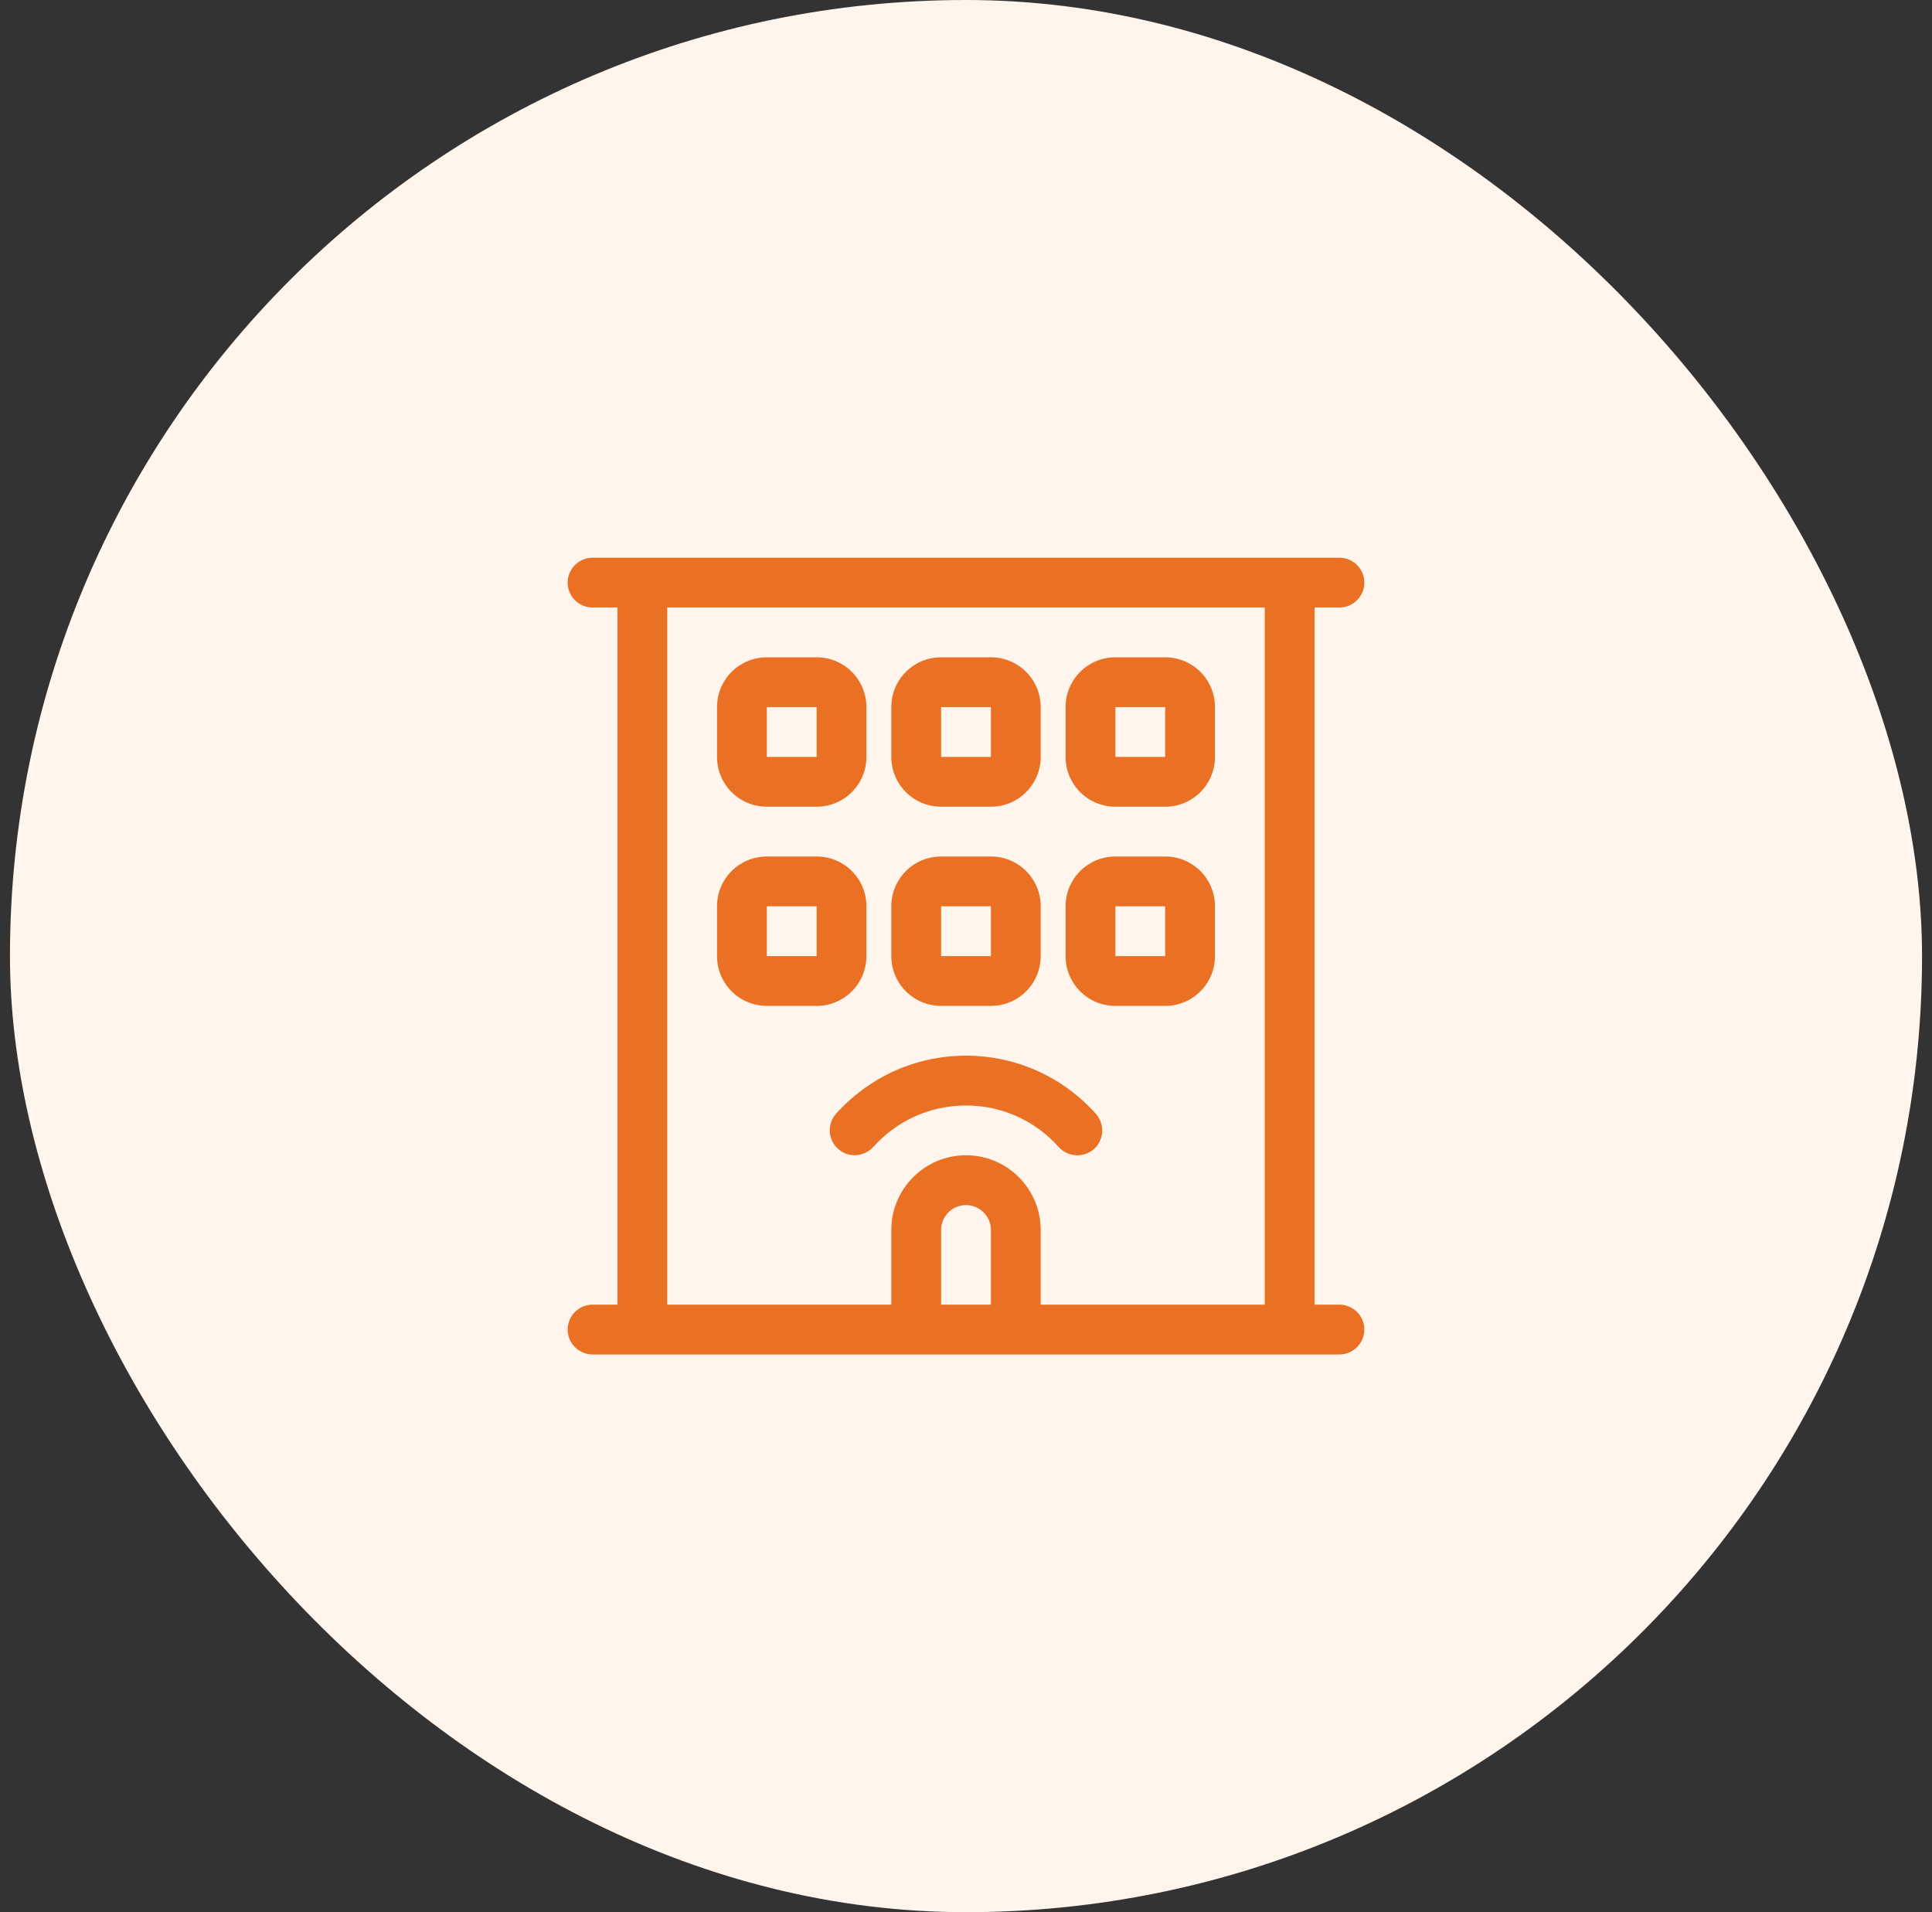
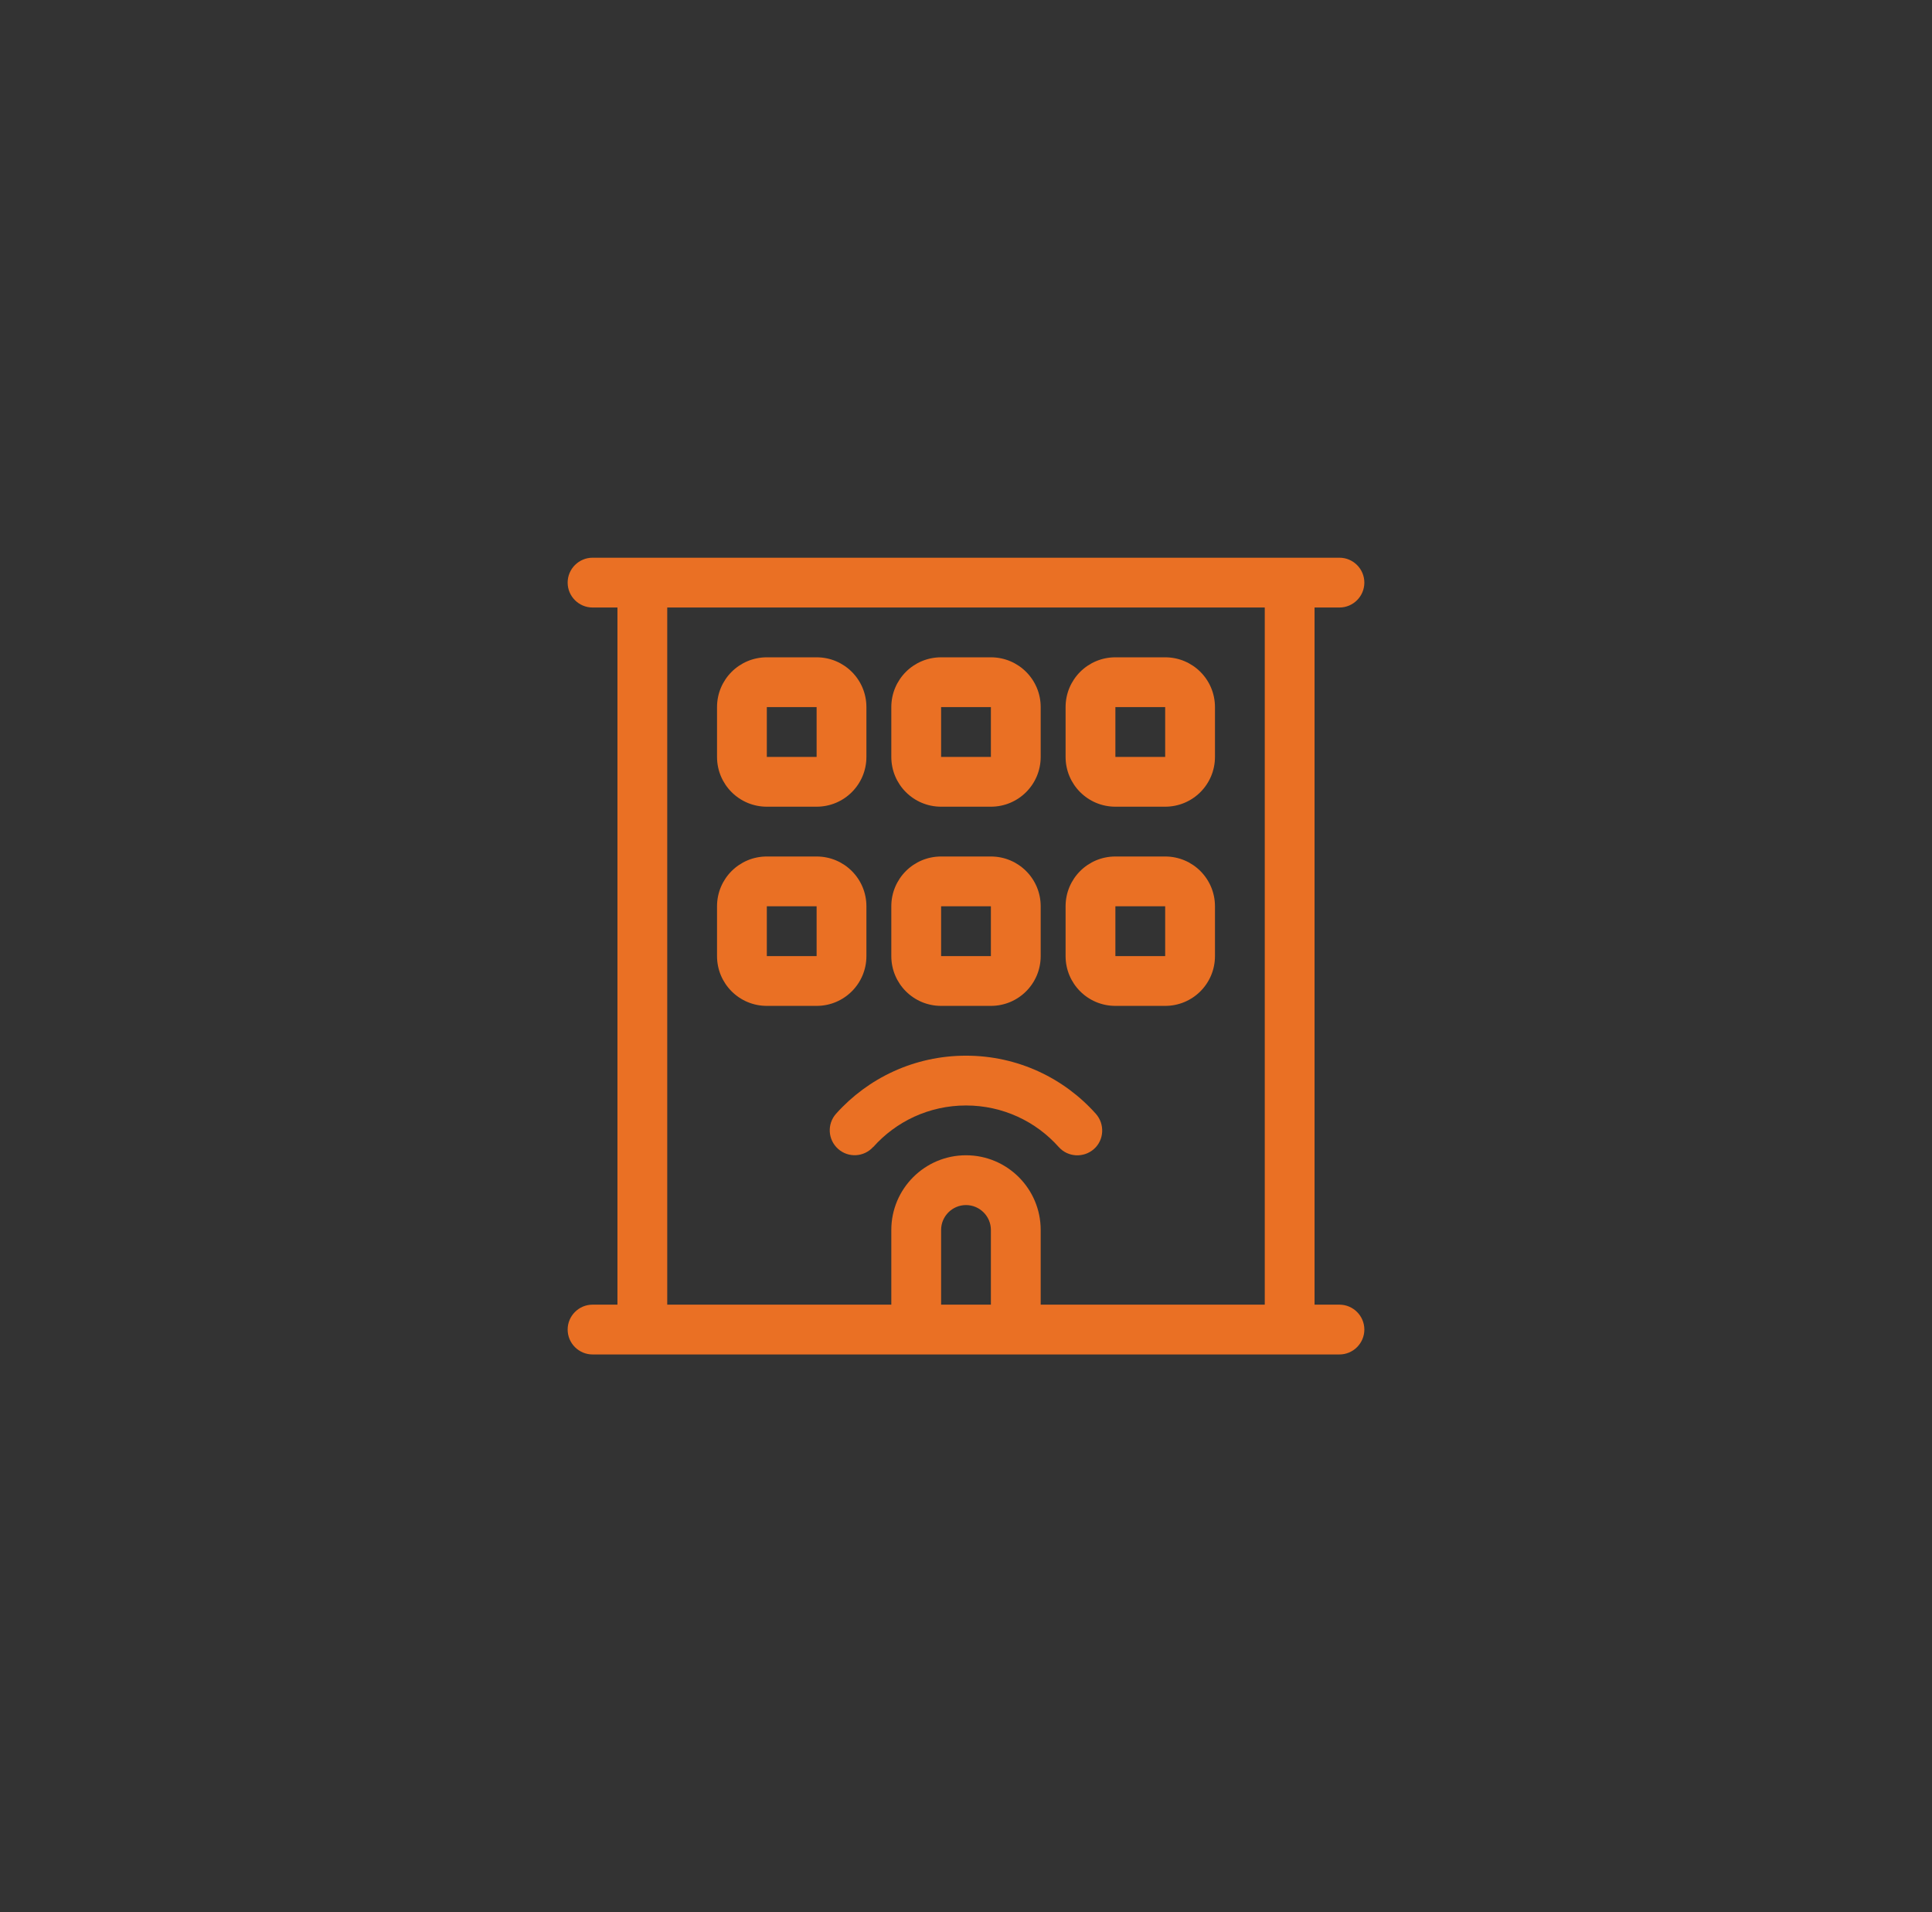
<svg xmlns="http://www.w3.org/2000/svg" width="97" height="96" viewBox="0 0 97 96" fill="none">
  <rect x="0" y="0" width="97" height="96" fill="#333333" stroke="none" />
-   <rect x="0.5" width="96" height="96" rx="48" fill="#FFF5EC" />
  <path d="M29.75 28C29.062 28 28.5 28.562 28.5 29.25C28.5 29.938 29.062 30.5 29.75 30.5H31V65.5H29.75C29.062 65.5 28.5 66.062 28.5 66.75C28.5 67.438 29.062 68 29.75 68H47.25H49.75H67.25C67.938 68 68.5 67.438 68.5 66.75C68.5 66.062 67.938 65.5 67.25 65.5H66V30.5H67.25C67.938 30.5 68.5 29.938 68.5 29.25C68.5 28.562 67.938 28 67.25 28H29.75ZM49.75 61.75V65.5H47.25V61.75C47.25 61.062 47.812 60.5 48.5 60.5C49.188 60.5 49.75 61.062 49.75 61.75ZM52.25 61.75C52.25 59.68 50.57 58 48.5 58C46.43 58 44.75 59.68 44.75 61.75V65.5H33.5V30.5H63.5V65.5H52.25V61.75ZM53.5 35.5V38C53.5 39.383 54.617 40.5 56 40.5H58.5C59.883 40.5 61 39.383 61 38V35.5C61 34.117 59.883 33 58.5 33H56C54.617 33 53.5 34.117 53.5 35.5ZM58.5 35.5V38H56V35.5H58.5ZM47.25 33C45.867 33 44.75 34.117 44.75 35.5V38C44.75 39.383 45.867 40.5 47.25 40.5H49.75C51.133 40.5 52.25 39.383 52.25 38V35.5C52.25 34.117 51.133 33 49.75 33H47.25ZM47.25 35.5H49.75V38H47.25V35.5ZM44.75 45.5V48C44.75 49.383 45.867 50.5 47.25 50.5H49.75C51.133 50.5 52.25 49.383 52.25 48V45.5C52.25 44.117 51.133 43 49.75 43H47.25C45.867 43 44.75 44.117 44.75 45.5ZM49.75 45.5V48H47.25V45.5H49.75ZM56 43C54.617 43 53.5 44.117 53.5 45.5V48C53.5 49.383 54.617 50.5 56 50.5H58.5C59.883 50.5 61 49.383 61 48V45.5C61 44.117 59.883 43 58.5 43H56ZM56 45.5H58.5V48H56V45.5ZM36 35.5V38C36 39.383 37.117 40.5 38.5 40.5H41C42.383 40.5 43.5 39.383 43.5 38V35.5C43.5 34.117 42.383 33 41 33H38.5C37.117 33 36 34.117 36 35.5ZM41 35.5V38H38.5V35.5H41ZM38.5 43C37.117 43 36 44.117 36 45.5V48C36 49.383 37.117 50.5 38.5 50.5H41C42.383 50.5 43.5 49.383 43.5 48V45.5C43.5 44.117 42.383 43 41 43H38.5ZM38.5 45.5H41V48H38.5V45.5ZM43.844 57.586C44.984 56.305 46.648 55.5 48.5 55.5C50.352 55.5 52.016 56.305 53.156 57.586C53.617 58.102 54.406 58.141 54.922 57.688C55.438 57.234 55.477 56.438 55.023 55.922C53.422 54.125 51.094 53 48.5 53C45.906 53 43.578 54.125 41.977 55.914C41.516 56.43 41.562 57.219 42.078 57.68C42.594 58.141 43.383 58.094 43.844 57.578V57.586Z" fill="#EA7024" />
</svg>